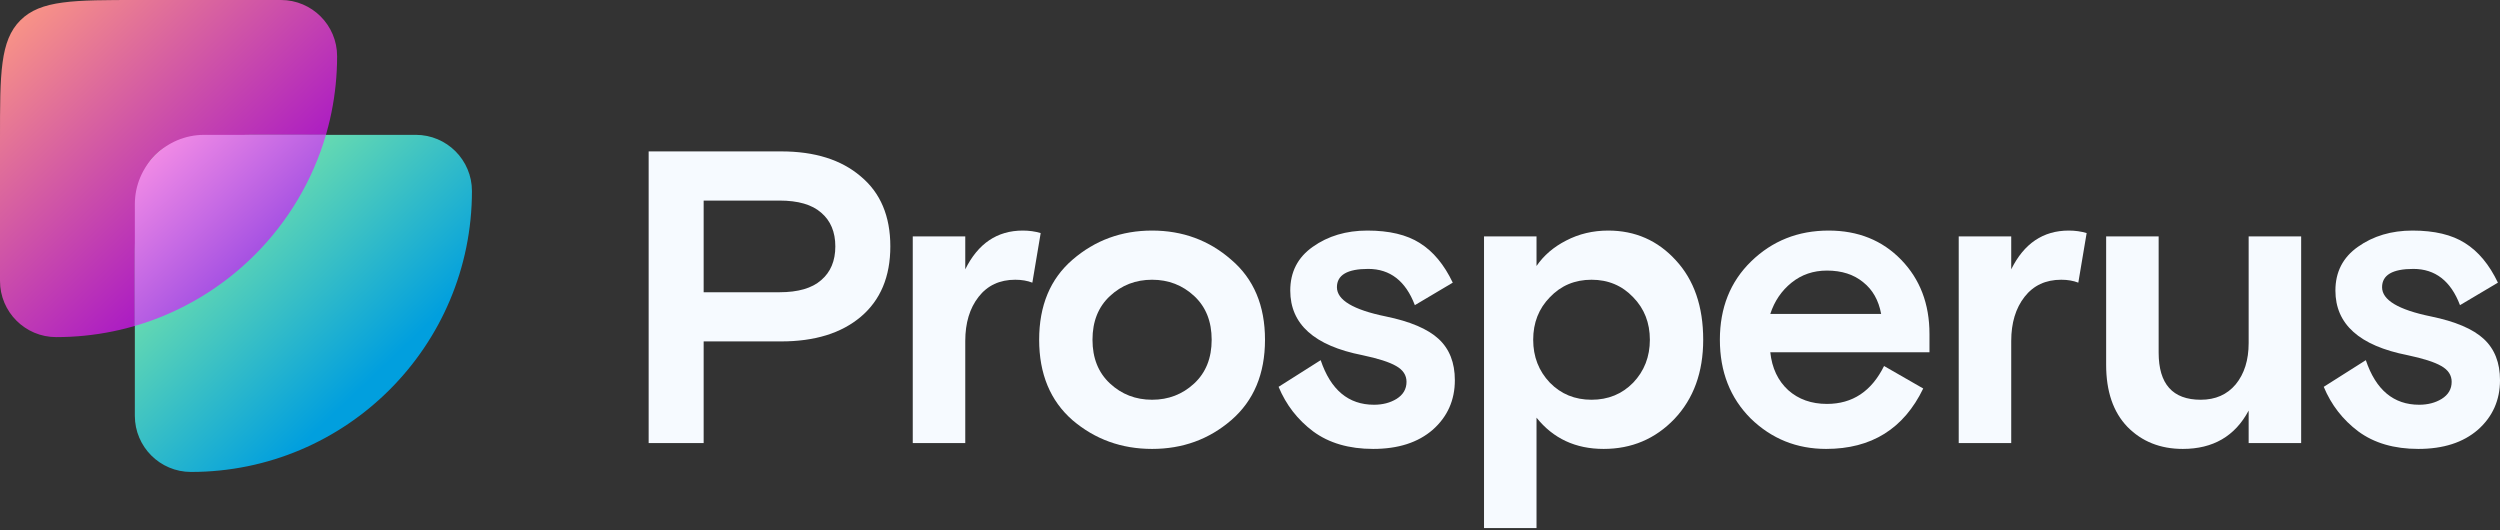
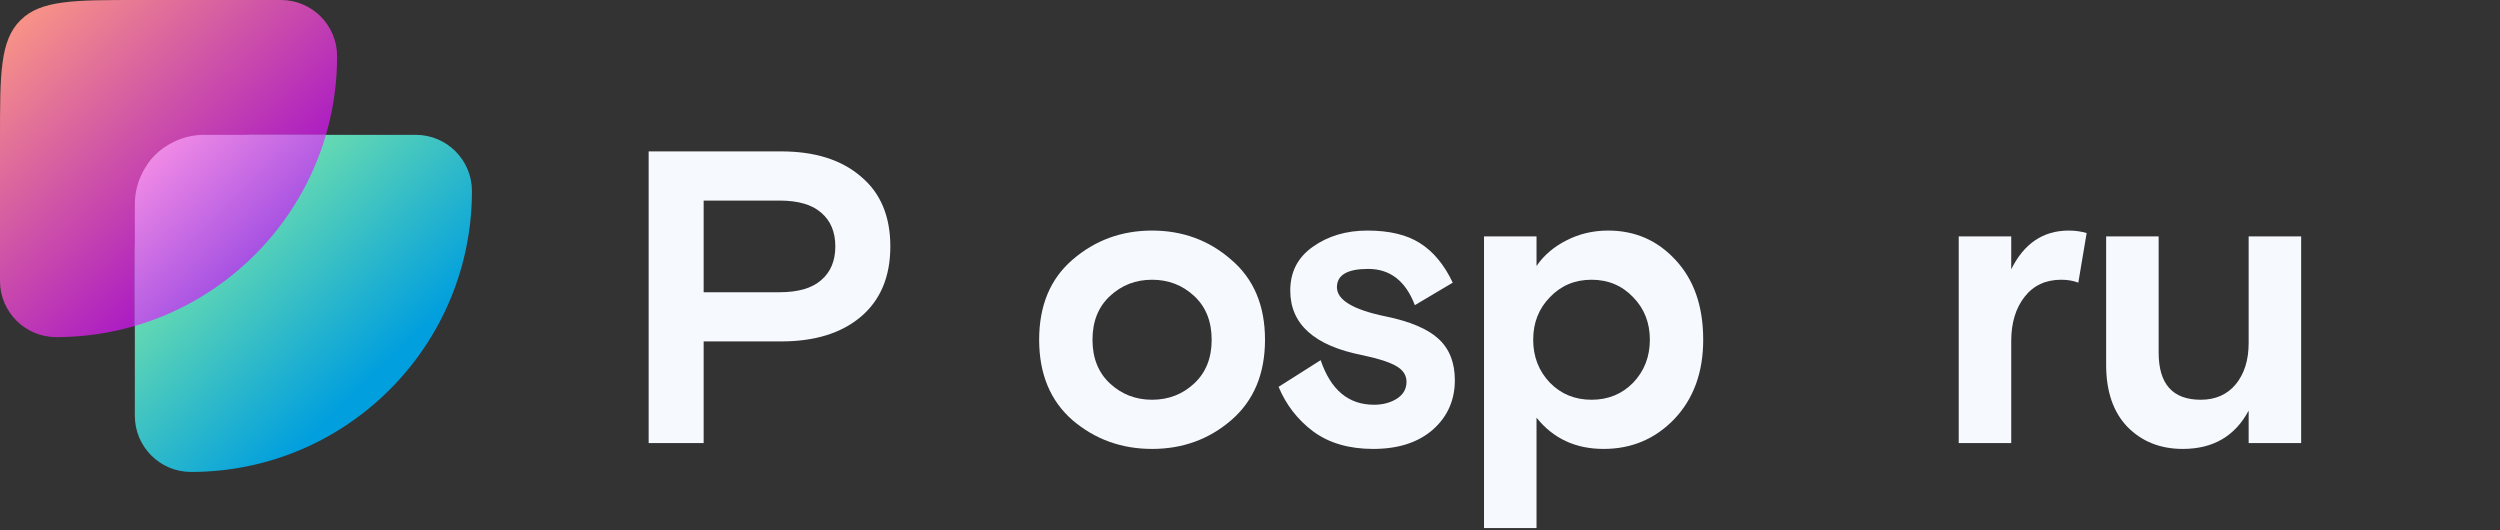
<svg xmlns="http://www.w3.org/2000/svg" width="891" height="189" viewBox="0 0 891 189" fill="none">
  <rect x="0" y="0" width="891" height="189" fill="#333333" stroke="none" />
  <path d="M49.503 -2.16385e-06C26.167 -1.1438e-06 14.499 -6.33775e-07 7.25 7.25C6.33775e-07 14.499 1.1438e-06 26.167 2.16384e-06 49.503L4.37638e-06 100.12C4.85978e-06 111.179 8.965 120.144 20.024 120.144V120.144C75.319 120.144 120.144 75.319 120.144 20.024V20.024C120.144 8.965 111.179 -4.85978e-06 100.12 -4.37638e-06L49.503 -2.16385e-06Z" fill="url(#paint0_linear_2082_115)" />
  <path d="M97.56 48.058C74.224 48.058 62.556 48.058 55.307 55.307C48.057 62.557 48.057 74.225 48.057 97.561L48.057 148.177C48.057 159.236 57.022 168.201 68.081 168.201V168.201C123.376 168.201 168.201 123.376 168.201 68.082V68.082C168.201 57.023 159.236 48.058 148.177 48.058L97.56 48.058Z" fill="url(#paint1_linear_2082_115)" />
-   <path d="M116.165 48.058C106.63 80.812 80.812 106.629 48.057 116.164V72.81C48.057 59.14 59.139 48.058 72.809 48.058H116.165Z" fill="url(#paint2_linear_2082_115)" />
-   <path d="M848.972 102.373C848.972 106.927 854.764 110.392 866.347 112.768C875.06 114.55 881.347 117.223 885.208 120.788C889.069 124.352 891 129.253 891 135.49C891 142.618 888.376 148.509 883.129 153.163C877.882 157.717 870.803 159.994 861.892 159.994C853.279 159.994 846.15 157.915 840.507 153.757C834.963 149.598 830.854 144.302 828.181 137.866L843.18 128.362C846.744 138.955 853.081 144.252 862.189 144.252C865.258 144.252 867.932 143.559 870.209 142.173C872.585 140.688 873.773 138.658 873.773 136.084C873.773 133.708 872.535 131.827 870.06 130.441C867.684 129.055 863.674 127.768 858.031 126.579C840.903 123.213 832.339 115.54 832.339 103.561C832.339 96.927 835.012 91.729 840.358 87.967C845.804 84.106 852.289 82.175 859.813 82.175C867.635 82.175 873.872 83.66 878.525 86.631C883.277 89.601 887.188 94.303 890.257 100.739L876.743 108.758C873.476 100.145 867.932 95.838 860.11 95.838C852.685 95.838 848.972 98.016 848.972 102.373Z" fill="#F6FAFF" />
+   <path d="M116.165 48.058C106.63 80.812 80.812 106.629 48.057 116.164V72.81C48.057 59.14 59.139 48.058 72.809 48.058Z" fill="url(#paint2_linear_2082_115)" />
  <path d="M750.63 129.995V84.254H769.342V125.688C769.342 136.876 774.342 142.47 784.341 142.47C789.589 142.47 793.747 140.638 796.816 136.975C799.885 133.213 801.42 128.312 801.42 122.273V84.254H820.132V157.915H801.42V146.331C796.569 155.44 788.747 159.994 777.956 159.994C769.936 159.994 763.352 157.37 758.204 152.123C753.154 146.876 750.63 139.5 750.63 129.995Z" fill="#F6FAFF" />
  <path d="M743.682 83.066L740.711 100.739C738.929 100.046 736.9 99.699 734.623 99.699C729.078 99.699 724.722 101.729 721.554 105.788C718.386 109.847 716.801 115.095 716.801 121.53V157.915H698.089V84.254H716.801V95.987C721.356 86.779 728.187 82.175 737.296 82.175C739.573 82.175 741.701 82.472 743.682 83.066Z" fill="#F6FAFF" />
-   <path d="M687.664 125.54H630.934C631.528 131.183 633.657 135.688 637.32 139.054C640.983 142.321 645.587 143.955 651.131 143.955C660.24 143.955 667.022 139.45 671.477 130.441L685.437 138.46C678.506 152.816 666.972 159.994 650.834 159.994C640.34 159.994 631.379 156.38 623.954 149.153C616.628 141.826 612.964 132.47 612.964 121.085C612.964 109.699 616.677 100.392 624.103 93.165C631.627 85.838 640.835 82.175 651.725 82.175C662.22 82.175 670.833 85.641 677.566 92.571C684.298 99.501 687.664 108.313 687.664 119.006V125.54ZM651.131 96.432C646.28 96.432 642.072 97.868 638.508 100.739C634.944 103.61 632.419 107.323 630.934 111.877H670.437C669.546 107.026 667.418 103.264 664.051 100.59C660.685 97.818 656.379 96.432 651.131 96.432Z" fill="#F6FAFF" />
  <path d="M528.905 188.211V84.254H547.617V94.799C550.191 91.036 553.706 88.017 558.161 85.74C562.715 83.363 567.715 82.175 573.16 82.175C582.764 82.175 590.784 85.69 597.219 92.719C603.753 99.749 607.021 109.204 607.021 121.085C607.021 132.668 603.605 142.074 596.773 149.301C589.942 156.43 581.526 159.994 571.527 159.994C561.527 159.994 553.557 156.281 547.617 148.856V188.211H528.905ZM582.071 105.937C578.111 101.778 573.16 99.699 567.22 99.699C561.28 99.699 556.329 101.778 552.369 105.937C548.409 109.996 546.429 115.045 546.429 121.085C546.429 127.124 548.409 132.223 552.369 136.381C556.329 140.44 561.28 142.47 567.22 142.47C573.16 142.47 578.111 140.44 582.071 136.381C586.031 132.223 588.011 127.124 588.011 121.085C588.011 115.045 586.031 109.996 582.071 105.937Z" fill="#F6FAFF" />
  <path d="M476.481 102.373C476.481 106.927 482.273 110.392 493.857 112.768C502.569 114.55 508.856 117.223 512.717 120.788C516.579 124.352 518.509 129.253 518.509 135.49C518.509 142.618 515.886 148.509 510.638 153.163C505.391 157.717 498.312 159.994 489.401 159.994C480.788 159.994 473.66 157.915 468.016 153.757C462.472 149.598 458.363 144.302 455.69 137.866L470.689 128.362C474.254 138.955 480.59 144.252 489.699 144.252C492.768 144.252 495.441 143.559 497.718 142.173C500.094 140.688 501.282 138.658 501.282 136.084C501.282 133.708 500.045 131.827 497.57 130.441C495.193 129.055 491.184 127.768 485.54 126.579C468.412 123.213 459.848 115.54 459.848 103.561C459.848 96.927 462.521 91.729 467.868 87.967C473.313 84.106 479.798 82.175 487.322 82.175C495.144 82.175 501.381 83.66 506.035 86.631C510.787 89.601 514.698 94.303 517.767 100.739L504.252 108.758C500.985 100.145 495.441 95.838 487.619 95.838C480.194 95.838 476.481 98.016 476.481 102.373Z" fill="#F6FAFF" />
  <path d="M438.818 92.571C446.837 99.402 450.847 108.907 450.847 121.085C450.847 133.262 446.837 142.816 438.818 149.747C430.897 156.578 421.492 159.994 410.601 159.994C399.71 159.994 390.255 156.578 382.236 149.747C374.315 142.816 370.355 133.262 370.355 121.085C370.355 108.907 374.315 99.402 382.236 92.571C390.255 85.641 399.71 82.175 410.601 82.175C421.492 82.175 430.897 85.641 438.818 92.571ZM395.602 136.678C399.76 140.539 404.76 142.47 410.601 142.47C416.442 142.47 421.442 140.539 425.6 136.678C429.759 132.817 431.838 127.619 431.838 121.085C431.838 114.55 429.759 109.352 425.6 105.491C421.442 101.63 416.442 99.699 410.601 99.699C404.76 99.699 399.76 101.63 395.602 105.491C391.443 109.352 389.364 114.55 389.364 121.085C389.364 127.619 391.443 132.817 395.602 136.678Z" fill="#F6FAFF" />
-   <path d="M370.9 83.066L367.93 100.739C366.148 100.046 364.118 99.699 361.841 99.699C356.297 99.699 351.941 101.729 348.773 105.788C345.604 109.847 344.02 115.095 344.02 121.53V157.915H325.308V84.254H344.02V95.987C348.575 86.779 355.406 82.175 364.514 82.175C366.792 82.175 368.92 82.472 370.9 83.066Z" fill="#F6FAFF" />
  <path d="M231.179 157.915V53.959H278.405C290.385 53.959 299.84 56.929 306.77 62.869C313.8 68.71 317.314 77.027 317.314 87.819C317.314 98.61 313.8 106.976 306.77 112.917C299.84 118.758 290.385 121.679 278.405 121.679H250.782V157.915H231.179ZM250.782 71.483V104.155H277.811C284.444 104.155 289.395 102.719 292.662 99.848C296.028 96.977 297.711 92.967 297.711 87.819C297.711 82.67 296.028 78.66 292.662 75.789C289.395 72.918 284.444 71.483 277.811 71.483H250.782Z" fill="#F6FAFF" />
  <defs>
    <linearGradient id="paint0_linear_2082_115" x1="-0.109" y1="8.47659e-07" x2="83.5" y2="87.585" gradientUnits="userSpaceOnUse">
      <stop stop-color="#FF9E81" />
      <stop offset="1" stop-color="#A817C6" />
    </linearGradient>
    <linearGradient id="paint1_linear_2082_115" x1="47.909" y1="48.018" x2="131.557" y2="135.642" gradientUnits="userSpaceOnUse">
      <stop stop-color="#A6FF95" />
      <stop offset="1" stop-color="#019FDE" />
    </linearGradient>
    <linearGradient id="paint2_linear_2082_115" x1="47.894" y1="48.014" x2="139.65" y2="144.131" gradientUnits="userSpaceOnUse">
      <stop stop-color="#FF95E6" />
      <stop offset="1" stop-color="#3C01DE" />
    </linearGradient>
  </defs>
</svg>